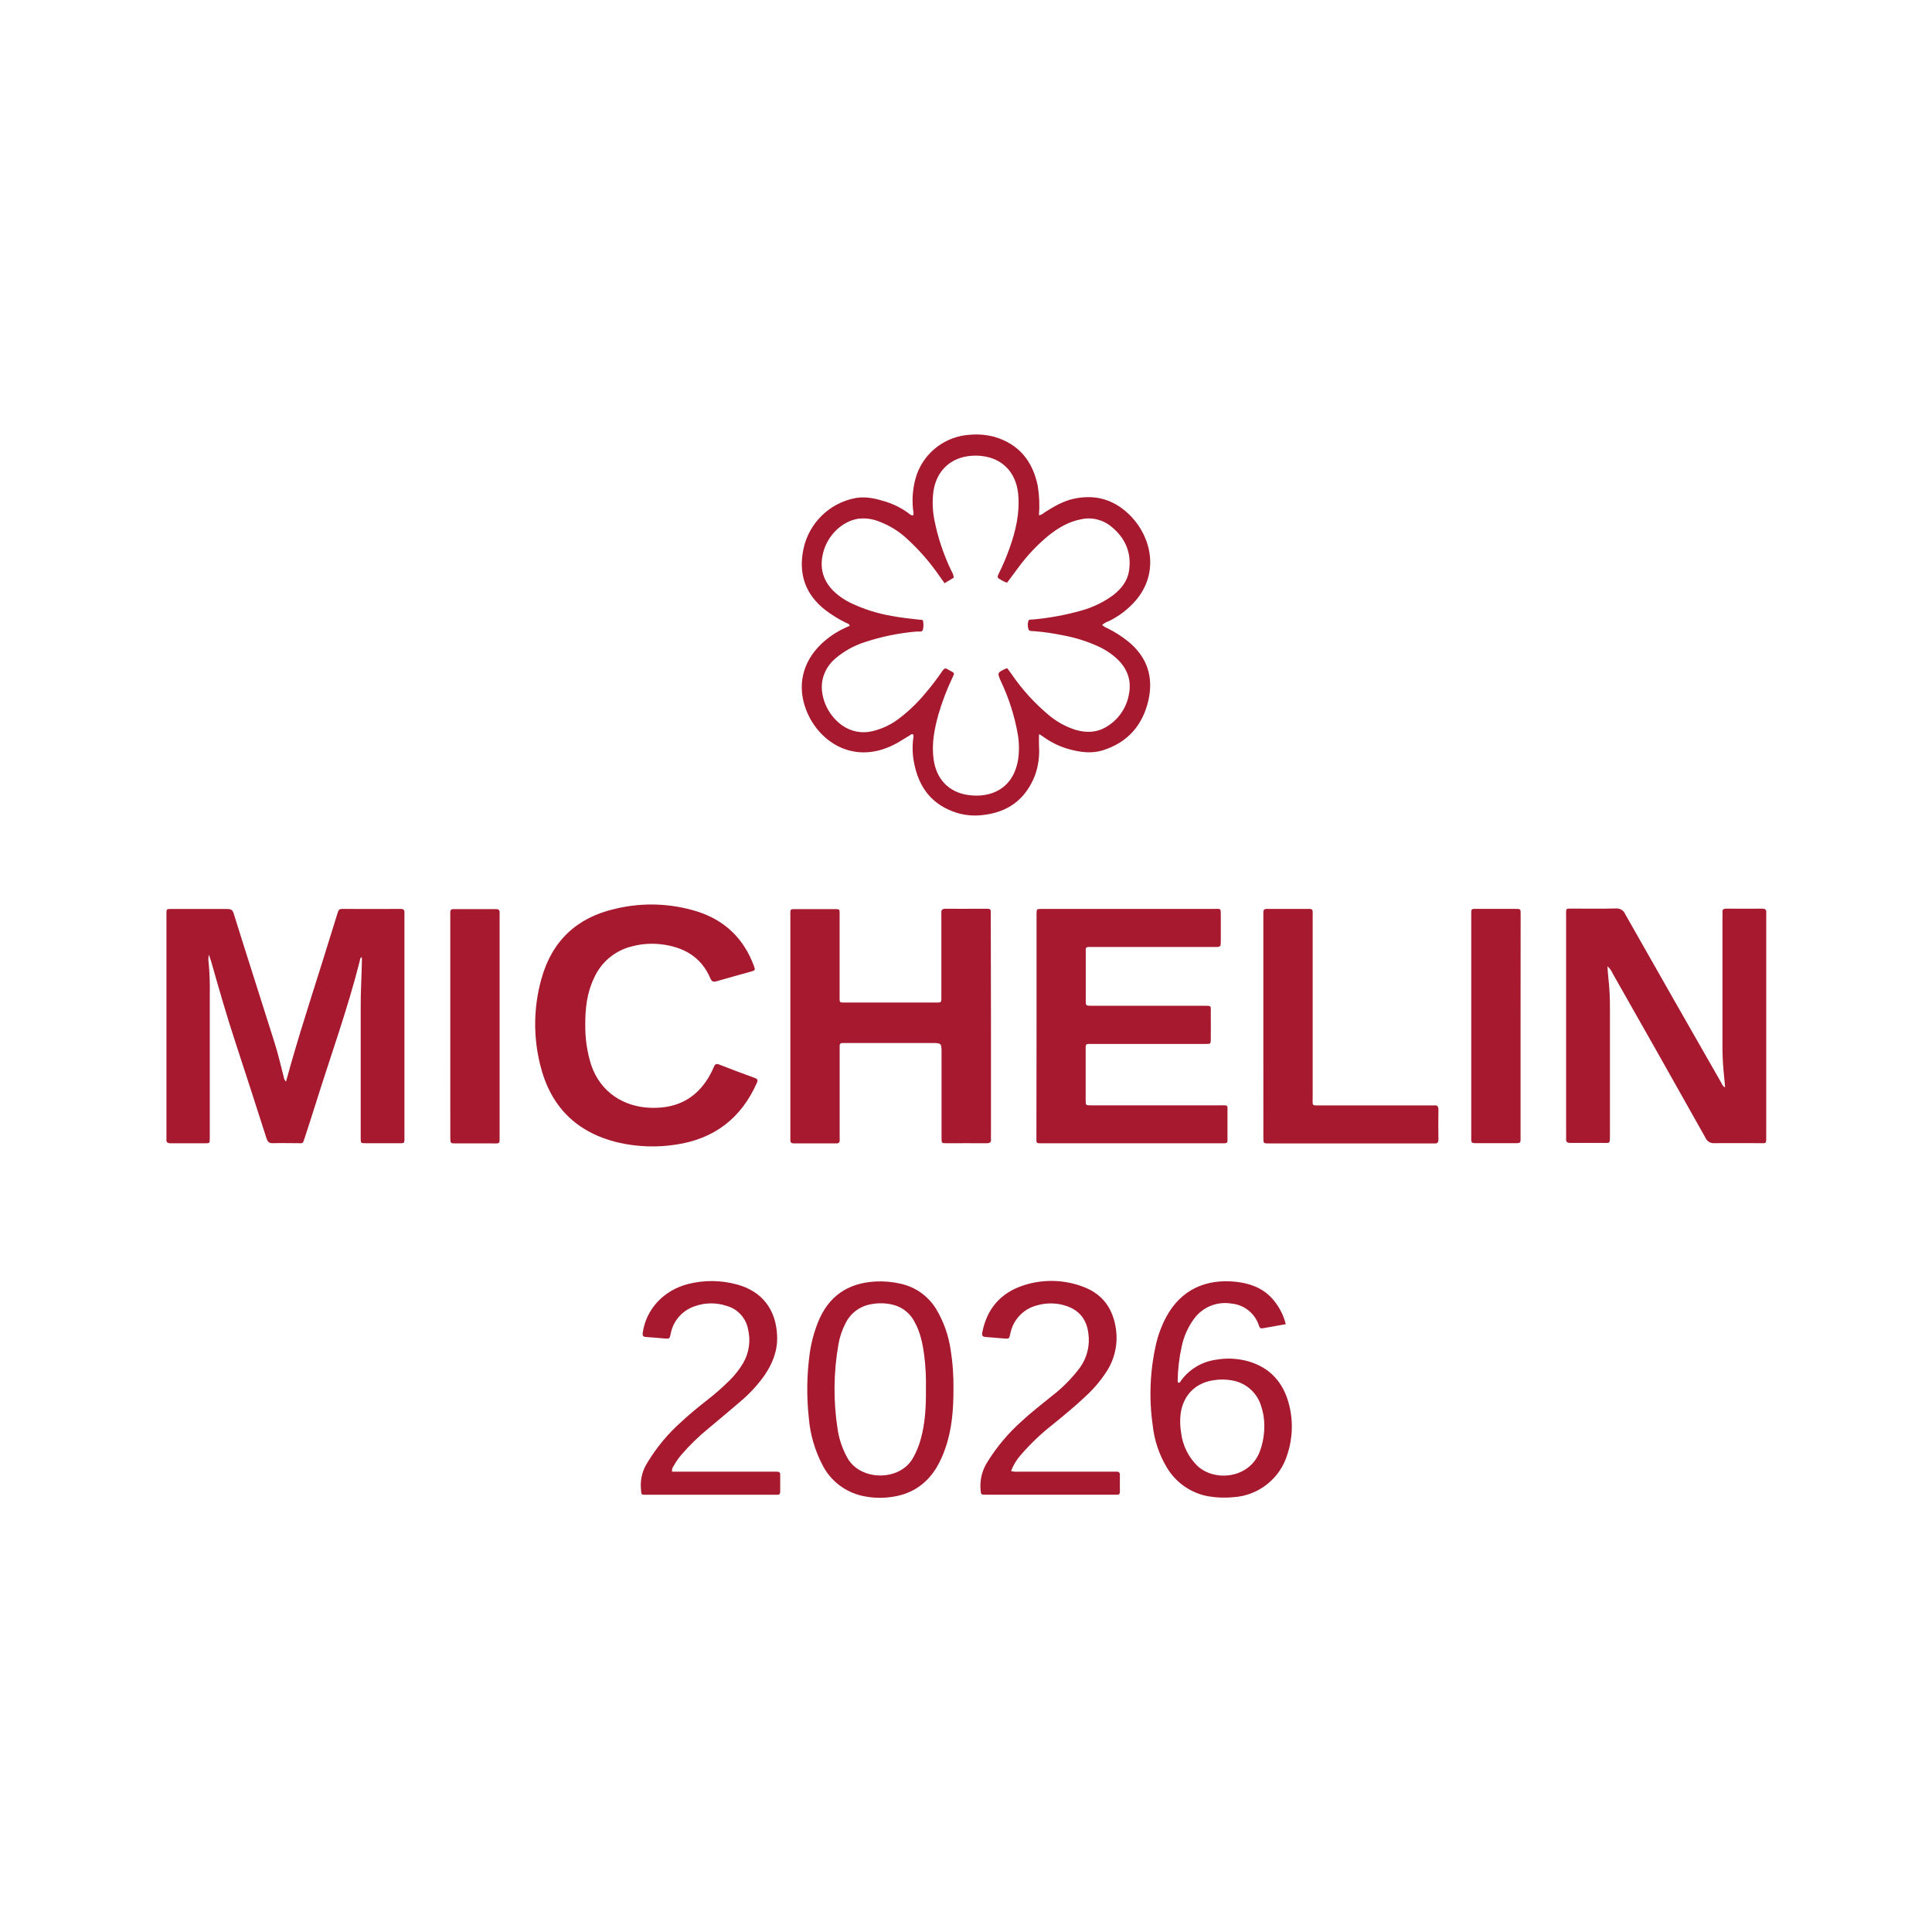
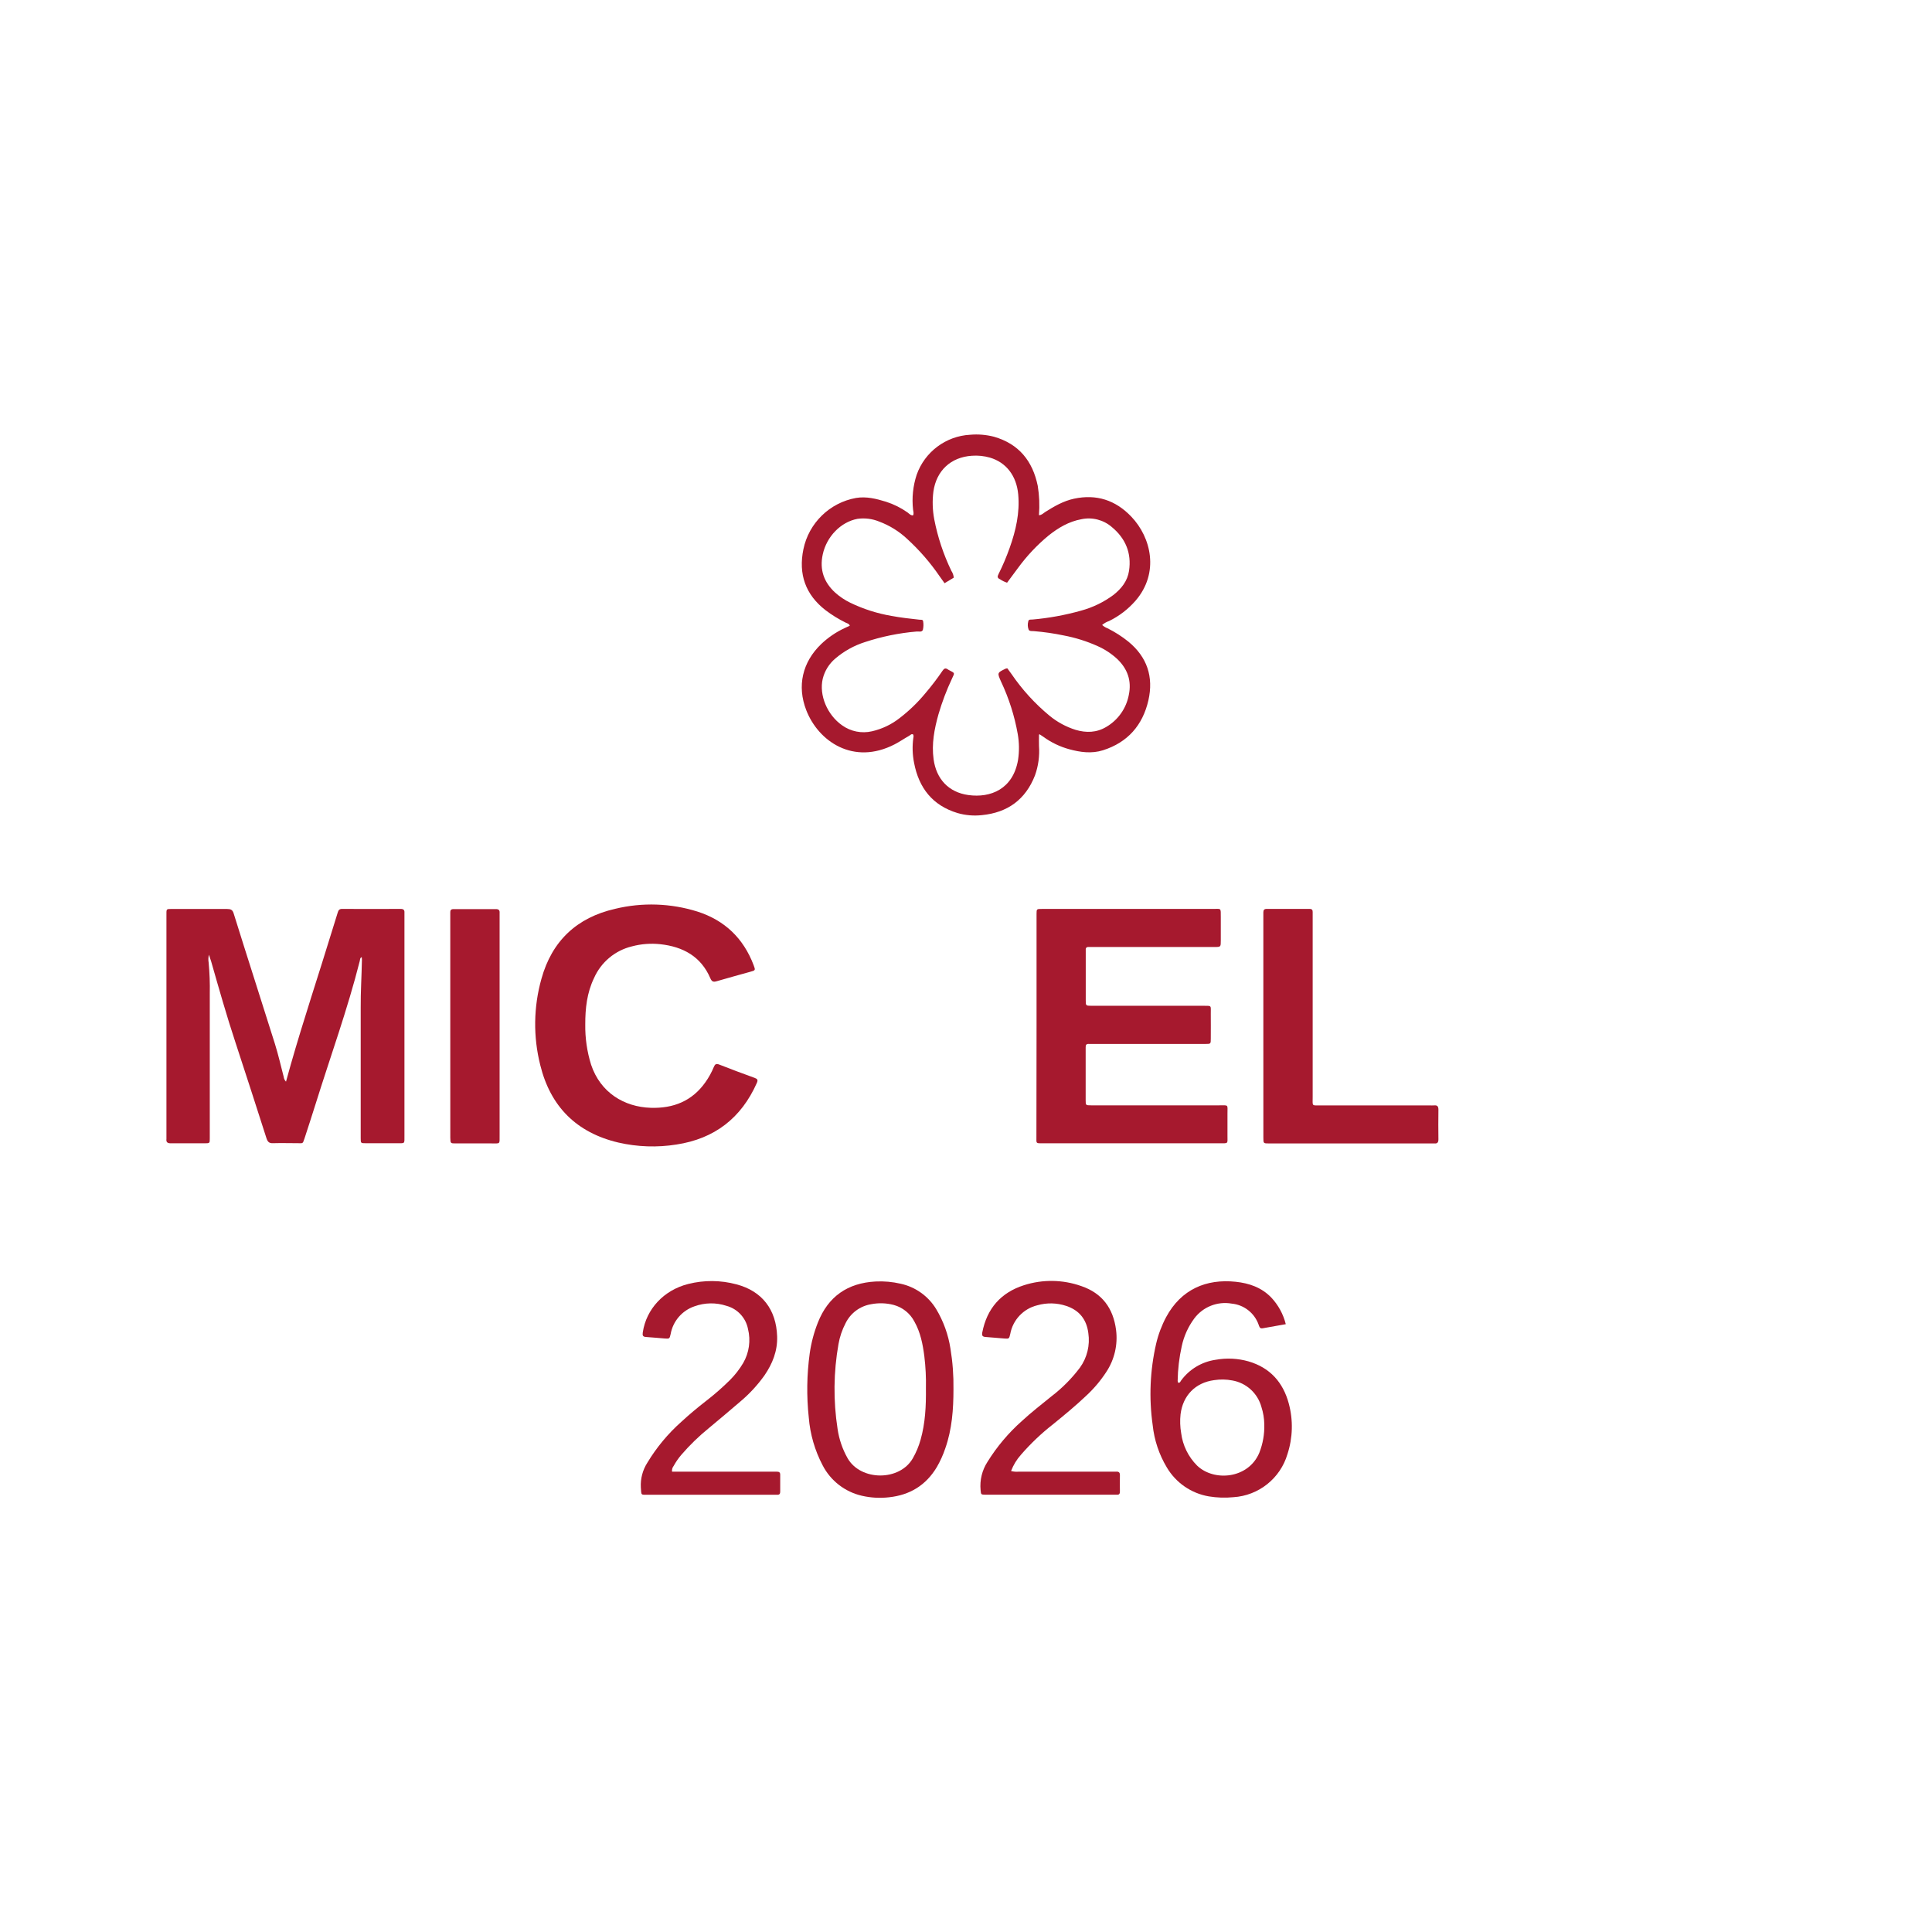
<svg xmlns="http://www.w3.org/2000/svg" width="100%" height="100%" viewBox="0 0 712 712" version="1.1" xml:space="preserve" style="fill-rule:evenodd;clip-rule:evenodd;stroke-linejoin:round;stroke-miterlimit:2;">
  <path d="M77,351.84C76.759,352.785 76.721,353.77 76.89,354.73C77.25,358.552 77.39,362.392 77.31,366.23L77.31,419.52C77.31,421.31 77.31,421.33 75.43,421.34L62.96,421.34C61.71,421.34 61.19,420.96 61.34,419.71C61.365,419.31 61.365,418.91 61.34,418.51L61.34,337.68C61.34,334.68 61.08,335 64.03,334.99L83.7,334.99C84.98,334.99 85.7,335.25 86.11,336.62C91.11,352.69 96.31,368.73 101.35,384.8C102.59,388.8 103.5,392.8 104.54,396.8C104.616,397.485 104.919,398.126 105.4,398.62C105.99,396.49 106.55,394.43 107.14,392.37C111.92,375.63 117.46,359.13 122.54,342.49C123.16,340.42 123.84,338.38 124.46,336.31C124.71,335.48 125.02,334.95 126.07,334.96C133.27,335 140.467,335 147.66,334.96C148.66,334.96 149.13,335.33 149.05,336.36L149.05,418.39C149.05,421.73 149.36,421.29 146.05,421.31L134.77,421.31C132.96,421.31 132.93,421.31 132.93,419.45L132.93,371.48C132.88,365.56 133.28,359.65 133.38,353.74C133.38,353.406 133.36,353.072 133.32,352.74C132.61,353 132.71,353.67 132.59,354.13C128.09,371.95 121.81,389.23 116.34,406.75C115.01,411.02 113.61,415.27 112.23,419.52C111.53,421.68 111.6,421.28 109.75,421.3C106.75,421.3 103.67,421.21 100.63,421.3C99.12,421.37 98.63,420.76 98.18,419.41C94.44,407.703 90.653,396.007 86.82,384.32C83.53,374.39 80.68,364.32 77.82,354.32C77.59,353.58 77.34,352.85 77,351.84Z" style="fill:rgb(166,25,46);fill-rule:nonzero;" />
  <path d="M336.49,189.93C336.87,189.2 336.55,188.49 336.49,187.79C336.012,183.481 336.462,179.12 337.81,175C340.769,166.549 348.579,160.693 357.52,160.22C360.473,159.961 363.45,160.208 366.32,160.95C375.49,163.59 380.56,169.9 382.44,179.04C383.028,182.615 383.176,186.249 382.88,189.86C383.88,189.86 384.49,189.14 385.19,188.69C388.51,186.59 391.9,184.63 395.79,183.79C404.07,182.01 411.12,184.31 416.93,190.41C424.26,198.1 427.3,211.11 418.53,221.32C415.801,224.471 412.464,227.039 408.72,228.87C407.786,229.189 406.921,229.681 406.17,230.32C406.751,230.855 407.431,231.272 408.17,231.55C410.893,232.902 413.461,234.545 415.83,236.45C422.76,242.14 425.18,249.45 423.22,258.09C421.12,267.26 415.61,273.59 406.5,276.49C402.3,277.82 398.12,277.23 393.99,276.1C390.591,275.166 387.39,273.624 384.54,271.55C384.09,271.23 383.63,270.92 383.16,270.63C383.16,270.63 383.02,270.63 382.9,270.72C382.9,272.1 382.85,273.51 382.9,274.91C383.167,278.59 382.663,282.286 381.42,285.76C377.94,294.67 371.33,299.47 361.87,300.4C358.849,300.737 355.79,300.476 352.87,299.63C343.65,296.84 338.63,290.37 336.87,281.16C336.256,278.094 336.164,274.946 336.6,271.85C336.707,271.463 336.682,271.051 336.53,270.68C335.88,270.32 335.53,270.9 335.06,271.16C333.27,272.16 331.54,273.36 329.7,274.31C314.55,282.13 301.61,273.26 297.13,261.72C293.67,252.83 295.69,244.02 302.64,237.35C305.192,234.923 308.124,232.93 311.32,231.45L313.19,230.58C312.85,229.78 312.14,229.71 311.6,229.43C309.019,228.155 306.565,226.638 304.27,224.9C296.8,219.13 294.19,211.55 296.08,202.4C298.071,192.753 305.774,185.248 315.47,183.51C319.3,182.88 322.94,183.8 326.54,184.91C329.362,185.813 332.029,187.142 334.45,188.85C335.06,189.3 335.6,190 336.49,189.93ZM348.1,214.93C347.44,214.02 346.85,213.18 346.25,212.34C342.813,207.321 338.81,202.714 334.32,198.61C331.338,195.814 327.83,193.638 324,192.21C321.469,191.174 318.708,190.829 316,191.21C309.85,192.36 304.61,197.76 303.2,204.35C301.99,209.95 303.63,214.59 307.8,218.41C309.472,219.901 311.344,221.153 313.36,222.13C318.2,224.47 323.348,226.109 328.65,227C332.03,227.64 335.45,228 338.86,228.38C339.37,228.44 340.13,228.23 340.21,229C340.381,230.023 340.351,231.069 340.12,232.08C339.79,233.08 338.6,232.66 337.78,232.74C331.317,233.286 324.94,234.589 318.78,236.62C314.74,237.9 310.998,239.982 307.78,242.74C305.513,244.671 303.911,247.268 303.2,250.16C301.8,256.16 304.83,263.44 310.35,267.31C313.529,269.587 317.541,270.386 321.35,269.5C325.106,268.642 328.622,266.954 331.64,264.56C335.073,261.917 338.199,258.898 340.96,255.56C343.247,252.888 345.384,250.09 347.36,247.18C347.91,246.36 348.44,246.08 349.29,246.69C349.422,246.778 349.559,246.858 349.7,246.93C352,248.18 351.88,247.8 350.85,250.06C348.841,254.323 347.169,258.736 345.85,263.26C344.33,268.67 343.28,274.14 344.06,279.81C345.06,287.12 349.61,291.99 356.87,293C365.04,294.13 373.32,290.84 375.18,280.07C375.663,276.902 375.626,273.676 375.07,270.52C373.888,263.828 371.816,257.323 368.91,251.18C367.47,247.93 367.46,247.93 370.66,246.4C370.845,246.341 371.036,246.308 371.23,246.3L372.75,248.37C376.672,254.125 381.385,259.299 386.75,263.74C389.595,266.085 392.864,267.86 396.38,268.97C400.29,270.12 404.11,270.04 407.71,267.88C412.047,265.341 415.074,261.039 416,256.1C417.1,250.89 415.54,246.49 411.71,242.84C409.591,240.884 407.165,239.29 404.53,238.12C400.524,236.316 396.318,234.993 392,234.18C388.403,233.429 384.763,232.901 381.1,232.6C380.4,232.54 379.44,232.7 379.1,232.09C378.721,231.117 378.665,230.047 378.94,229.04C379.06,228.12 379.94,228.38 380.48,228.32C386.532,227.787 392.521,226.692 398.37,225.05C402.699,223.88 406.77,221.905 410.37,219.23C413.27,216.93 415.51,214.14 416.08,210.38C417.08,203.8 414.76,198.38 409.74,194.23C406.66,191.567 402.502,190.499 398.52,191.35C393.89,192.2 390.03,194.5 386.44,197.35C382.187,200.863 378.391,204.894 375.14,209.35C373.79,211.13 372.5,212.95 371.14,214.74C370.21,214.44 369.328,214.009 368.52,213.46C367.52,213.03 367.52,212.46 367.99,211.57C369.559,208.428 370.931,205.192 372.1,201.88C374.37,195.5 375.87,189 375.24,182.16C374.61,175.32 370.78,170.39 364.8,168.64C362.64,168.025 360.389,167.794 358.15,167.96C350.39,168.48 345.1,173.45 343.99,181.12C343.552,184.535 343.657,187.998 344.3,191.38C345.574,197.959 347.695,204.346 350.61,210.38C351.111,211.128 351.414,211.992 351.49,212.89L348.1,214.93Z" style="fill:rgb(166,25,46);fill-rule:nonzero;" />
-   <path d="M635.75,400.75C635.56,398.67 635.41,396.68 635.19,394.7C634.874,391.28 634.737,387.845 634.78,384.41L634.78,337.88C634.78,337.32 634.83,336.76 634.78,336.2C634.67,335.1 635.23,334.87 636.21,334.87C640.6,334.87 645,334.92 649.4,334.87C650.54,334.87 651.03,335.23 650.91,336.38C650.885,336.86 650.885,337.34 650.91,337.82L650.91,418.4C650.91,421.81 651.14,421.28 647.91,421.29C642.56,421.29 637.2,421.23 631.84,421.29C630.414,421.433 629.054,420.616 628.51,419.29C617.177,399.09 605.783,378.917 594.33,358.77C593.902,357.743 593.241,356.829 592.4,356.1C592.5,357.61 592.53,358.74 592.68,359.85C593.145,363.9 593.355,367.974 593.31,372.05L593.31,418.58C593.31,421.58 593.31,421.2 590.77,421.21C586.77,421.21 582.77,421.16 578.77,421.21C577.49,421.21 577.03,420.77 577.16,419.55C577.19,419.07 577.19,418.59 577.16,418.11L577.16,337.77C577.16,334.42 576.8,334.87 580.1,334.85C585.21,334.85 590.33,334.93 595.45,334.8C596.99,334.646 598.453,335.552 599,337C610.66,357.573 622.367,378.12 634.12,398.64C634.55,399.35 634.77,400.26 635.75,400.75Z" style="fill:rgb(166,25,46);fill-rule:nonzero;" />
-   <path d="M365.2,378.23L365.2,418.05C365.165,418.609 365.165,419.171 365.2,419.73C365.35,421.04 364.73,421.33 363.53,421.32C358.66,421.27 353.78,421.32 348.9,421.32C347.02,421.32 346.99,421.32 346.99,419.32L346.99,388.13C346.99,384.38 346.99,384.38 343.21,384.38L310.53,384.38C309.68,384.38 309.4,384.77 309.44,385.55L309.44,420.1C309.5,421.01 309.12,421.38 308.19,421.38L292.6,421.38C291.5,421.38 291.2,420.89 291.27,419.93L291.27,337.88C291.27,334.72 290.92,335.05 294.07,335.04L306.79,335.04C309.74,335.04 309.42,334.76 309.42,337.79L309.42,366.58C309.42,369.79 309.09,369.46 312.18,369.46L345.77,369.46C346.58,369.51 346.94,369.15 346.92,368.34L346.92,338C346.945,337.524 346.945,337.046 346.92,336.57C346.79,335.33 347.27,334.88 348.54,334.9C352.62,334.96 356.69,334.9 360.77,334.9L363.89,334.9C364.93,334.9 365.19,335.28 365.13,336.18L365.13,337.86L365.2,378.23Z" style="fill:rgb(166,25,46);fill-rule:nonzero;" />
  <path d="M382,378L382,336.77C382,335 382.05,334.97 383.92,334.97L447.01,334.97C450.08,334.97 449.9,334.42 449.9,337.97L449.9,346.61C449.9,348.98 449.9,348.99 447.59,349L401,349C400.975,348.998 400.95,348.996 400.925,348.996C400.486,348.996 400.125,349.358 400.125,349.796C400.125,349.828 400.126,349.859 400.13,349.89L400.13,368.61C400.13,370.61 400.13,370.66 402.26,370.66L443.26,370.66C446.76,370.66 446.17,370.45 446.21,373.6C446.25,376.75 446.21,379.68 446.21,382.72C446.21,384.72 446.21,384.72 444.27,384.72L401.32,384.72C400.37,384.64 400.07,385.08 400.1,385.98L400.1,405.42C400.1,407.32 400.1,407.35 402.1,407.35L449.36,407.35C452.86,407.35 452.36,406.94 452.36,410.43L452.36,418.58C452.36,421.58 452.77,421.33 449.49,421.34L384.28,421.34C381.68,421.34 381.95,421.45 381.95,419.02L382,378Z" style="fill:rgb(166,25,46);fill-rule:nonzero;" />
  <path d="M215.69,377.51C215.613,382.549 216.339,387.569 217.84,392.38C221.28,402.66 230.04,407.96 239.84,408.26C248.14,408.52 255.05,405.79 259.96,398.84C261.212,397.078 262.259,395.179 263.08,393.18C263.5,392.18 263.94,391.88 265.08,392.33C269.38,394.03 273.72,395.64 278.08,397.22C279.14,397.61 279.42,397.98 278.91,399.11C273.16,412.06 263.3,419.66 249.31,421.79C242.18,422.929 234.896,422.681 227.86,421.06C212.49,417.43 202.86,407.83 199.1,392.51C196.466,382.065 196.614,371.11 199.53,360.74C203.41,346.74 212.6,338.14 226.69,334.93C236.693,332.508 247.169,332.853 256.99,335.93C267.08,339.15 273.99,345.8 277.74,355.7C278.44,357.56 278.42,357.6 276.57,358.11C272.42,359.28 268.26,360.39 264.12,361.61C262.9,361.97 262.33,361.79 261.78,360.52C258.33,352.46 251.69,348.89 243.37,347.97C239.864,347.588 236.318,347.855 232.91,348.76C226.677,350.26 221.493,354.593 218.91,360.46C216.31,365.86 215.67,371.62 215.69,377.51Z" style="fill:rgb(166,25,46);fill-rule:nonzero;" />
  <path d="M465.58,378.24L465.58,336.26C465.58,335.37 465.89,334.95 466.83,334.96L482.66,334.96C483.51,334.96 483.78,335.37 483.76,336.13C483.74,336.89 483.76,337.41 483.76,338.05L483.76,404.26C483.76,407.8 483.3,407.37 486.76,407.37L526.83,407.37C527.386,407.4 527.944,407.4 528.5,407.37C529.82,407.22 530.12,407.88 530.1,409.06C530.047,412.66 530.047,416.257 530.1,419.85C530.1,420.99 529.76,421.5 528.6,421.39C528.12,421.365 527.64,421.365 527.16,421.39L467.67,421.39C465.61,421.39 465.59,421.39 465.59,419.27C465.583,405.597 465.58,391.92 465.58,378.24Z" style="fill:rgb(166,25,46);fill-rule:nonzero;" />
  <path d="M473.85,488C470.85,488.54 468.08,489 465.35,489.51C464.16,489.73 464.1,488.82 463.81,488.11C462.282,483.856 458.419,480.853 453.92,480.42C448.667,479.496 443.321,481.617 440.13,485.89C437.886,488.916 436.314,492.387 435.52,496.07C434.573,500.29 434.063,504.596 434,508.92C434.029,509.141 434.09,509.356 434.18,509.56C434.87,509.71 435.01,509.14 435.25,508.79C438.292,504.622 442.892,501.854 448,501.12C452.029,500.39 456.171,500.592 460.11,501.71C468.03,504.02 472.84,509.41 474.95,517.22C476.61,523.361 476.44,529.855 474.46,535.9C471.831,544.83 463.842,551.194 454.55,551.76C451.523,552.06 448.47,551.959 445.47,551.46C438.998,550.348 433.334,546.438 430,540.78C427.153,536.031 425.378,530.717 424.8,525.21C423.38,515.217 423.811,505.047 426.07,495.21C426.87,491.783 428.114,488.475 429.77,485.37C435.28,475.16 444.52,471.23 455.38,472.37C460.38,472.9 464.88,474.46 468.47,478.15C471.08,480.916 472.933,484.309 473.85,488ZM465.93,524.88C465.895,522.73 465.541,520.597 464.88,518.55C463.518,513.48 459.321,509.643 454.15,508.74C451.946,508.32 449.687,508.28 447.47,508.62C440.53,509.54 435.93,514.28 435.07,521.2C434.823,523.502 434.897,525.828 435.29,528.11C435.856,532.651 437.922,536.876 441.16,540.11C447.4,546.11 460.08,544.99 464.09,535.4C465.405,532.067 466.031,528.502 465.93,524.92L465.93,524.88Z" style="fill:rgb(166,25,46);fill-rule:nonzero;" />
  <path d="M351.38,512C351.38,519.38 350.85,526.69 348.38,533.73C347.567,536.166 346.504,538.512 345.21,540.73C341.21,547.39 335.29,550.97 327.66,551.79C324.32,552.177 320.938,551.991 317.66,551.24C311.408,549.82 306.094,545.701 303.16,540C300.29,534.541 298.555,528.557 298.06,522.41C297.211,514.532 297.329,506.58 298.41,498.73C298.961,494.852 299.968,491.052 301.41,487.41C305.22,477.75 312.41,472.82 322.67,472.27C325.787,472.111 328.911,472.39 331.95,473.1C337.388,474.293 342.107,477.663 345,482.42C347.685,486.892 349.475,491.845 350.27,497C351.087,501.957 351.458,506.977 351.38,512ZM341.23,511.62C341.317,507.691 341.123,503.761 340.65,499.86C340.08,495.41 339.23,491.02 336.99,487.05C335.416,484.03 332.647,481.802 329.36,480.91C326.646,480.196 323.805,480.104 321.05,480.64C316.961,481.305 313.44,483.918 311.62,487.64C310.36,490.05 309.48,492.641 309.01,495.32C307.177,505.65 307.063,516.212 308.67,526.58C309.218,530.381 310.469,534.047 312.36,537.39C317.18,545.84 331.58,545.93 336.42,537.39C337.65,535.241 338.607,532.946 339.27,530.56C341,524.45 341.3,518.16 341.23,511.62Z" style="fill:rgb(166,25,46);fill-rule:nonzero;" />
  <path d="M165.94,378L165.94,336.32C165.89,335.43 166.21,335.03 167.17,335.03L182.75,335.03C183.8,335.03 184.2,335.45 184.12,336.45L184.12,418.43C184.12,421.79 184.42,421.36 181.18,421.38L168,421.38C166,421.38 166,421.38 165.95,419.26L165.94,378Z" style="fill:rgb(166,25,46);fill-rule:nonzero;" />
-   <path d="M560.37,378.38L560.37,420.06C560.45,421.25 559.7,421.29 558.82,421.29L543.49,421.29C542.59,421.29 542.14,420.99 542.2,420.05L542.2,337.85C542.2,334.55 541.84,334.97 545.2,334.95L557.91,334.95C560.54,334.95 560.4,334.75 560.4,337.38C560.38,351.053 560.37,364.72 560.37,378.38Z" style="fill:rgb(166,25,46);fill-rule:nonzero;" />
  <path d="M247.67,542.36L286.35,542.36C287.13,542.36 287.54,542.63 287.53,543.46L287.53,549.7C287.53,550.47 287.28,550.91 286.43,550.86L238.92,550.86C236.02,550.86 236.4,551.17 236.17,548.15C235.996,544.953 236.828,541.78 238.55,539.08C241.937,533.449 246.158,528.365 251.07,524C254.01,521.28 257.07,518.73 260.24,516.27C263.342,513.877 266.291,511.291 269.07,508.53C270.933,506.659 272.556,504.563 273.9,502.29C276.082,498.502 276.713,494.013 275.66,489.77C274.864,485.652 271.779,482.334 267.73,481.24C263.899,479.976 259.753,480.036 255.96,481.41C251.383,482.956 248,486.885 247.15,491.64C246.75,493.37 246.75,493.41 245,493.28C242.69,493.12 240.39,492.85 238.07,492.72C236.84,492.64 236.73,492.1 236.89,491C238.17,482.43 244.62,475.46 253.61,473.19C259.453,471.708 265.58,471.752 271.4,473.32C280.85,475.8 286.08,482.61 286.4,492.53C286.56,497.87 284.7,502.53 281.74,506.86C279.186,510.449 276.185,513.699 272.81,516.53C269.01,519.83 265.12,523.03 261.27,526.27C257.601,529.241 254.204,532.534 251.12,536.11C250.027,537.384 249.068,538.768 248.26,540.24C247.784,540.837 247.57,541.603 247.67,542.36Z" style="fill:rgb(166,25,46);fill-rule:nonzero;" />
  <path d="M372.61,542.12C373.556,542.365 374.537,542.443 375.51,542.35L411.26,542.35C412.26,542.28 412.75,542.59 412.72,543.68C412.66,545.68 412.72,547.68 412.72,549.68C412.72,550.45 412.48,550.9 411.63,550.85L363.19,550.85C361.45,550.8 361.55,550.79 361.38,549.16C361.025,545.485 361.927,541.796 363.94,538.7C367.408,533.117 371.666,528.065 376.58,523.7C380.05,520.5 383.78,517.6 387.44,514.63C391.43,511.587 394.983,508.01 398,504C400.645,500.321 401.75,495.751 401.08,491.27C400.44,486.27 397.77,482.87 392.94,481.27C389.502,480.122 385.796,480.038 382.31,481.03C377.19,482.259 373.259,486.411 372.31,491.59C371.9,493.37 371.89,493.41 370.18,493.29C367.87,493.13 365.57,492.87 363.25,492.72C362.11,492.64 361.77,492.25 362,491.05C363.71,482.23 368.85,476.37 377.33,473.65C384.245,471.421 391.707,471.537 398.55,473.98C406.19,476.6 410.26,482.13 411.3,490.11C412.002,495.552 410.716,501.069 407.68,505.64C405.579,508.859 403.087,511.805 400.26,514.41C396.37,518.1 392.26,521.48 388.08,524.88C383.79,528.229 379.835,531.987 376.27,536.1C374.689,537.863 373.448,539.904 372.61,542.12Z" style="fill:rgb(166,25,46);fill-rule:nonzero;" />
</svg>